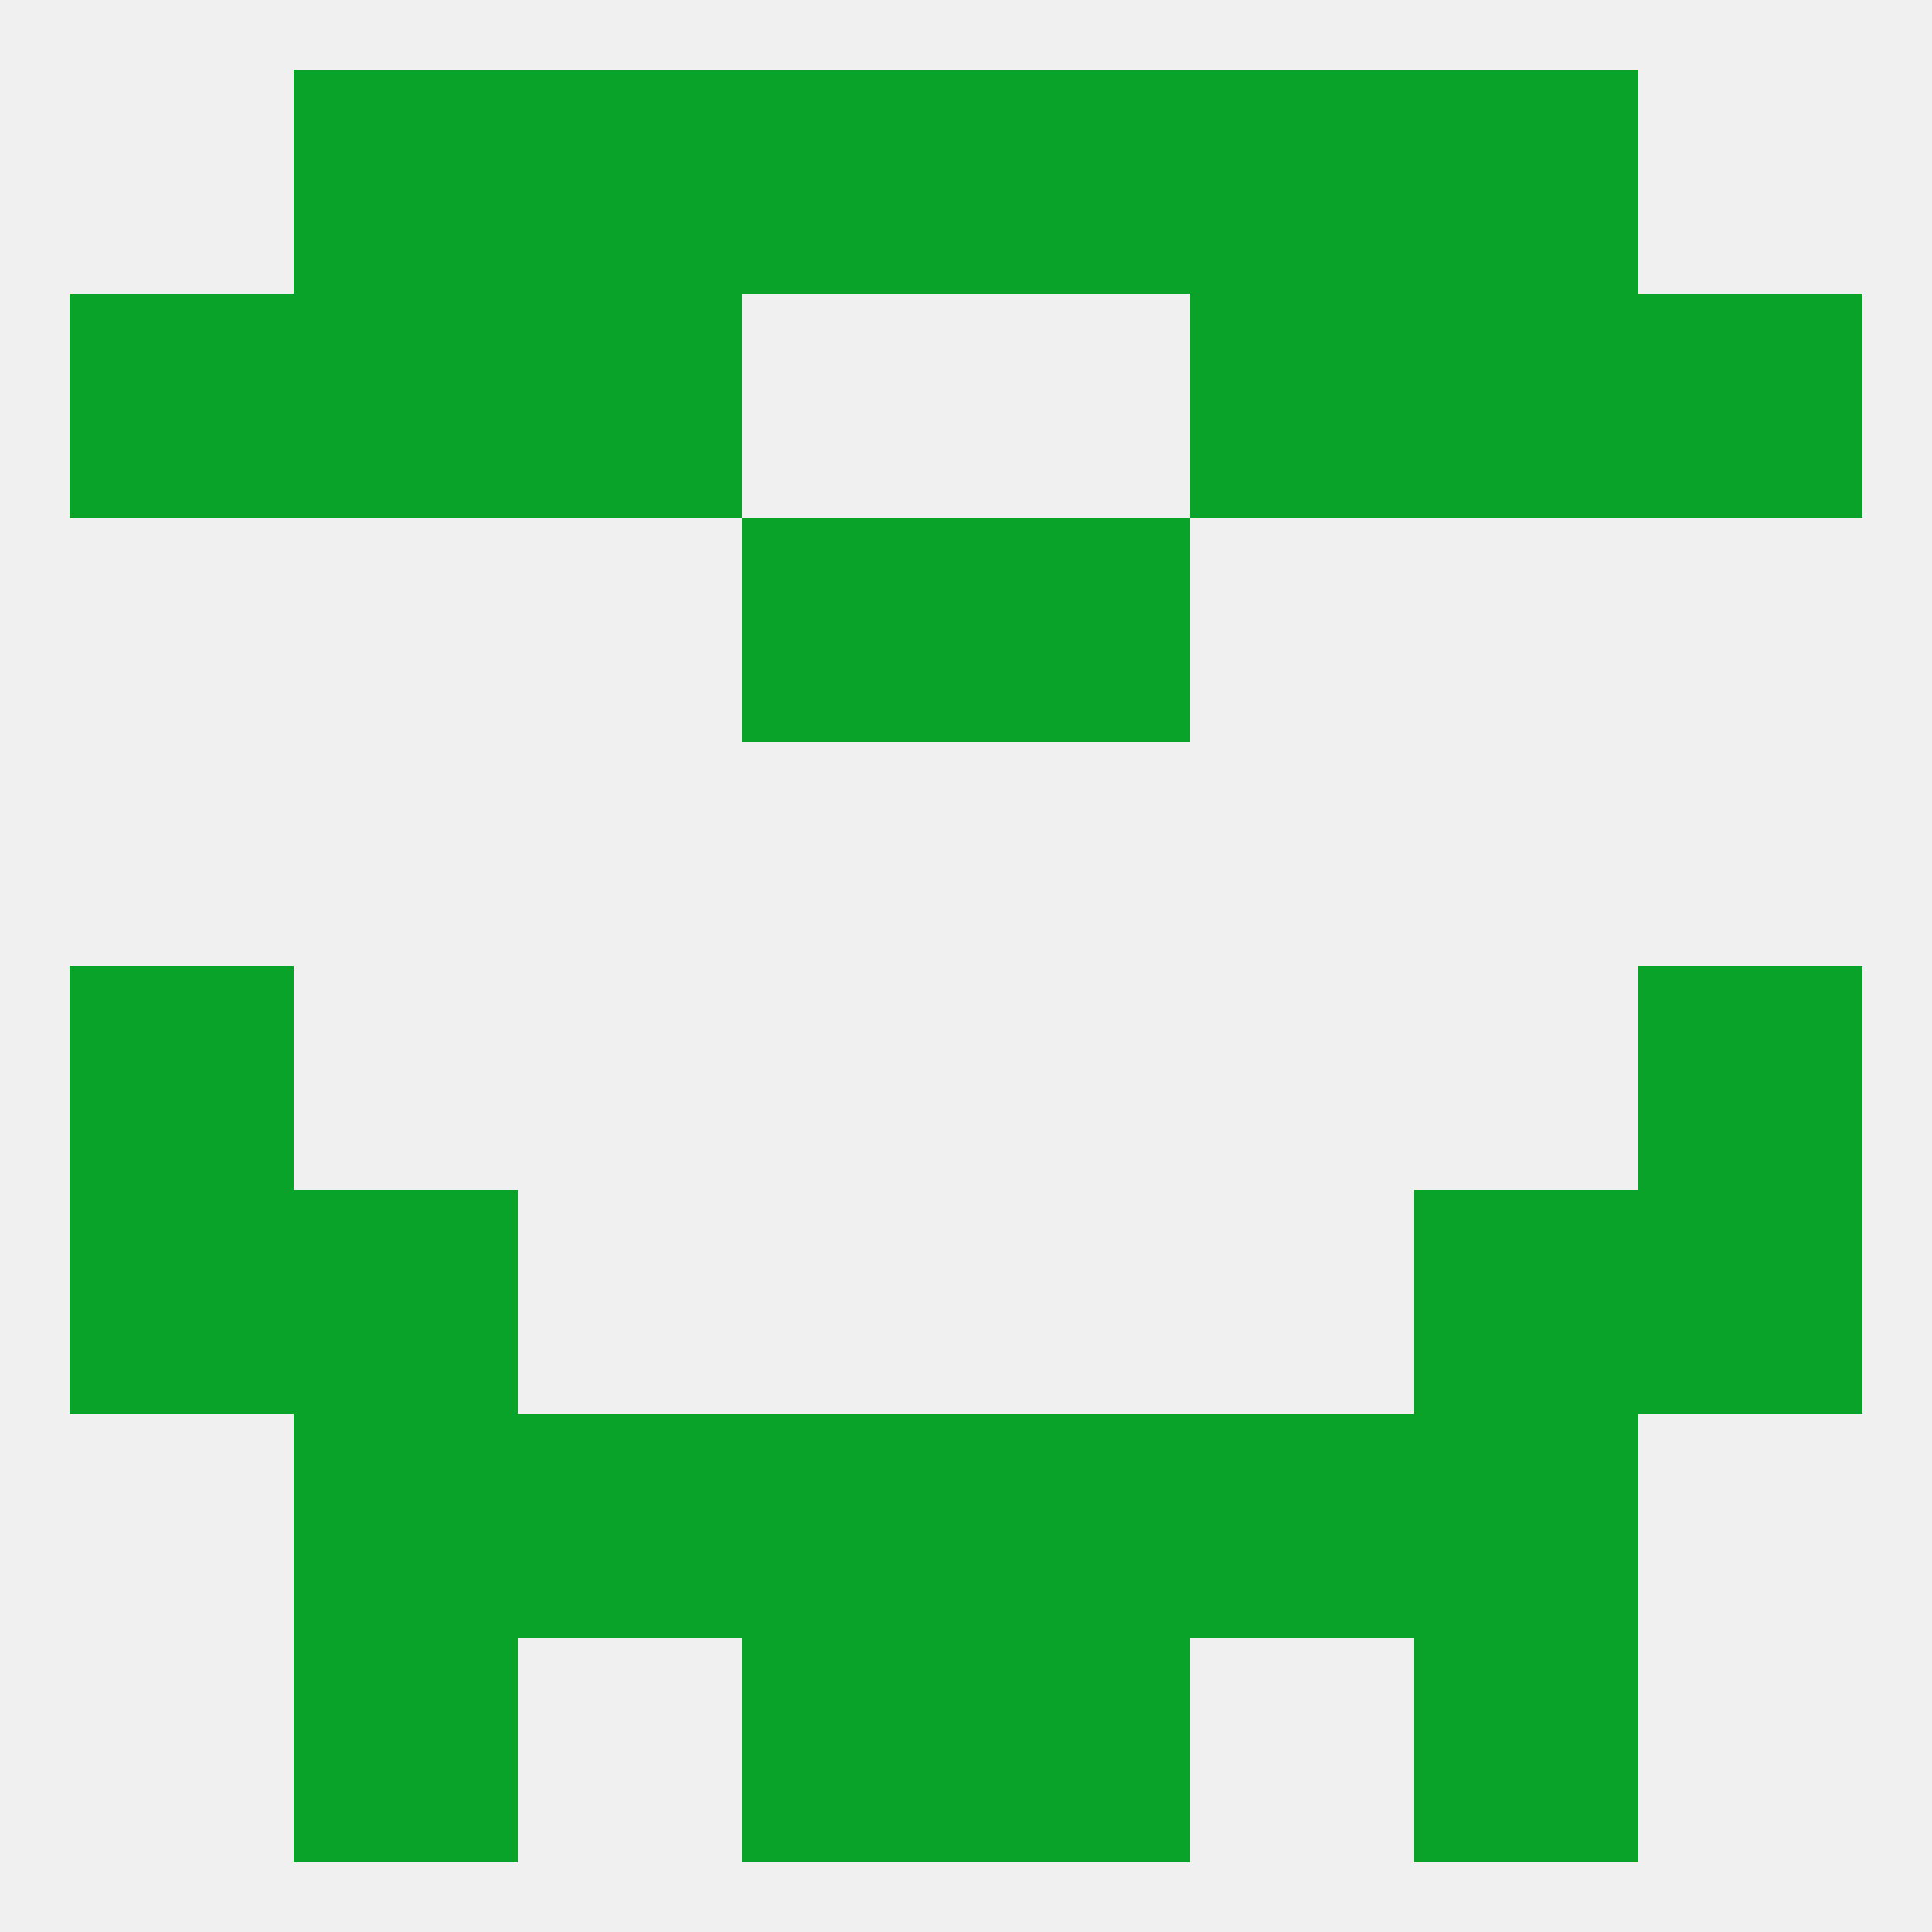
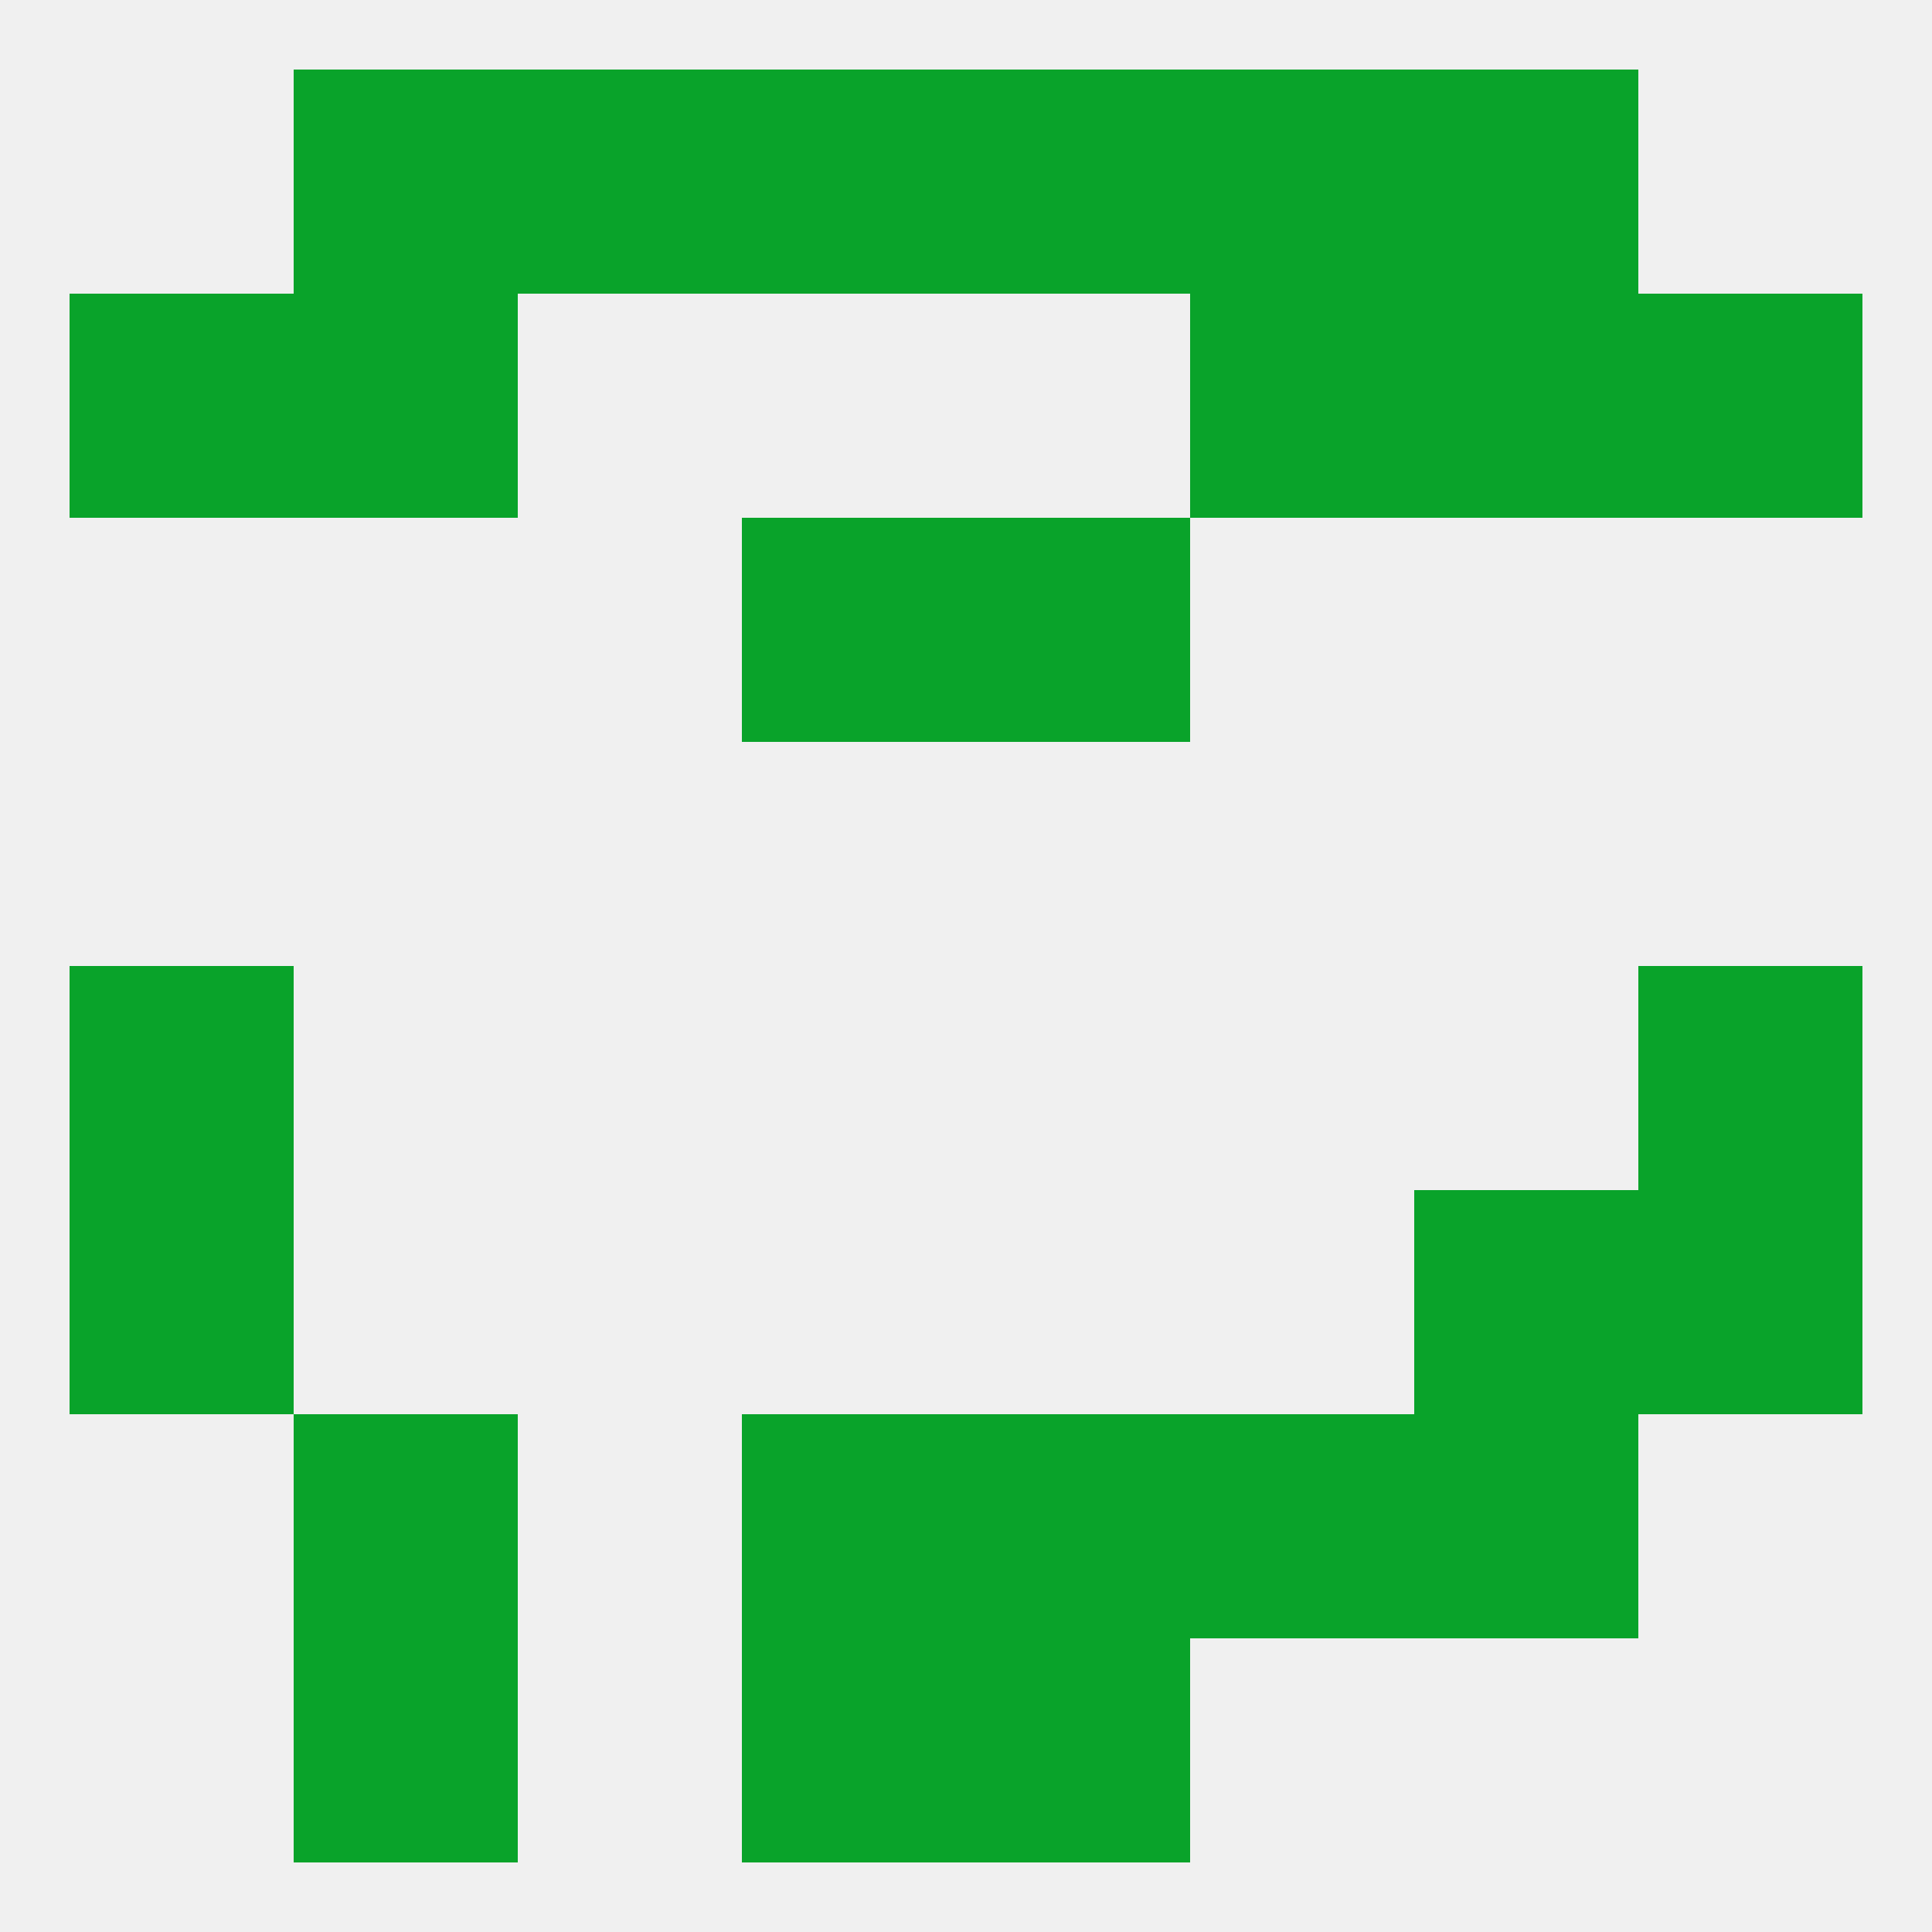
<svg xmlns="http://www.w3.org/2000/svg" version="1.1" baseprofile="full" width="250" height="250" viewBox="0 0 250 250">
  <rect width="100%" height="100%" fill="rgba(240,240,240,255)" />
  <rect x="9" y="125" width="29" height="29" fill="rgba(9,163,42,255)" />
  <rect x="212" y="125" width="29" height="29" fill="rgba(9,163,42,255)" />
  <rect x="212" y="154" width="29" height="29" fill="rgba(9,163,42,255)" />
-   <rect x="38" y="154" width="29" height="29" fill="rgba(9,163,42,255)" />
  <rect x="183" y="154" width="29" height="29" fill="rgba(9,163,42,255)" />
  <rect x="9" y="154" width="29" height="29" fill="rgba(9,163,42,255)" />
  <rect x="154" y="183" width="29" height="29" fill="rgba(9,163,42,255)" />
  <rect x="38" y="183" width="29" height="29" fill="rgba(9,163,42,255)" />
  <rect x="183" y="183" width="29" height="29" fill="rgba(9,163,42,255)" />
  <rect x="96" y="183" width="29" height="29" fill="rgba(9,163,42,255)" />
  <rect x="125" y="183" width="29" height="29" fill="rgba(9,163,42,255)" />
-   <rect x="67" y="183" width="29" height="29" fill="rgba(9,163,42,255)" />
  <rect x="38" y="212" width="29" height="29" fill="rgba(9,163,42,255)" />
-   <rect x="183" y="212" width="29" height="29" fill="rgba(9,163,42,255)" />
  <rect x="96" y="212" width="29" height="29" fill="rgba(9,163,42,255)" />
  <rect x="125" y="212" width="29" height="29" fill="rgba(9,163,42,255)" />
  <rect x="96" y="9" width="29" height="29" fill="rgba(9,163,42,255)" />
  <rect x="125" y="9" width="29" height="29" fill="rgba(9,163,42,255)" />
  <rect x="38" y="9" width="29" height="29" fill="rgba(9,163,42,255)" />
  <rect x="183" y="9" width="29" height="29" fill="rgba(9,163,42,255)" />
  <rect x="67" y="9" width="29" height="29" fill="rgba(9,163,42,255)" />
  <rect x="154" y="9" width="29" height="29" fill="rgba(9,163,42,255)" />
  <rect x="9" y="38" width="29" height="29" fill="rgba(9,163,42,255)" />
  <rect x="212" y="38" width="29" height="29" fill="rgba(9,163,42,255)" />
-   <rect x="67" y="38" width="29" height="29" fill="rgba(9,163,42,255)" />
  <rect x="154" y="38" width="29" height="29" fill="rgba(9,163,42,255)" />
  <rect x="38" y="38" width="29" height="29" fill="rgba(9,163,42,255)" />
  <rect x="183" y="38" width="29" height="29" fill="rgba(9,163,42,255)" />
  <rect x="96" y="67" width="29" height="29" fill="rgba(9,163,42,255)" />
  <rect x="125" y="67" width="29" height="29" fill="rgba(9,163,42,255)" />
</svg>